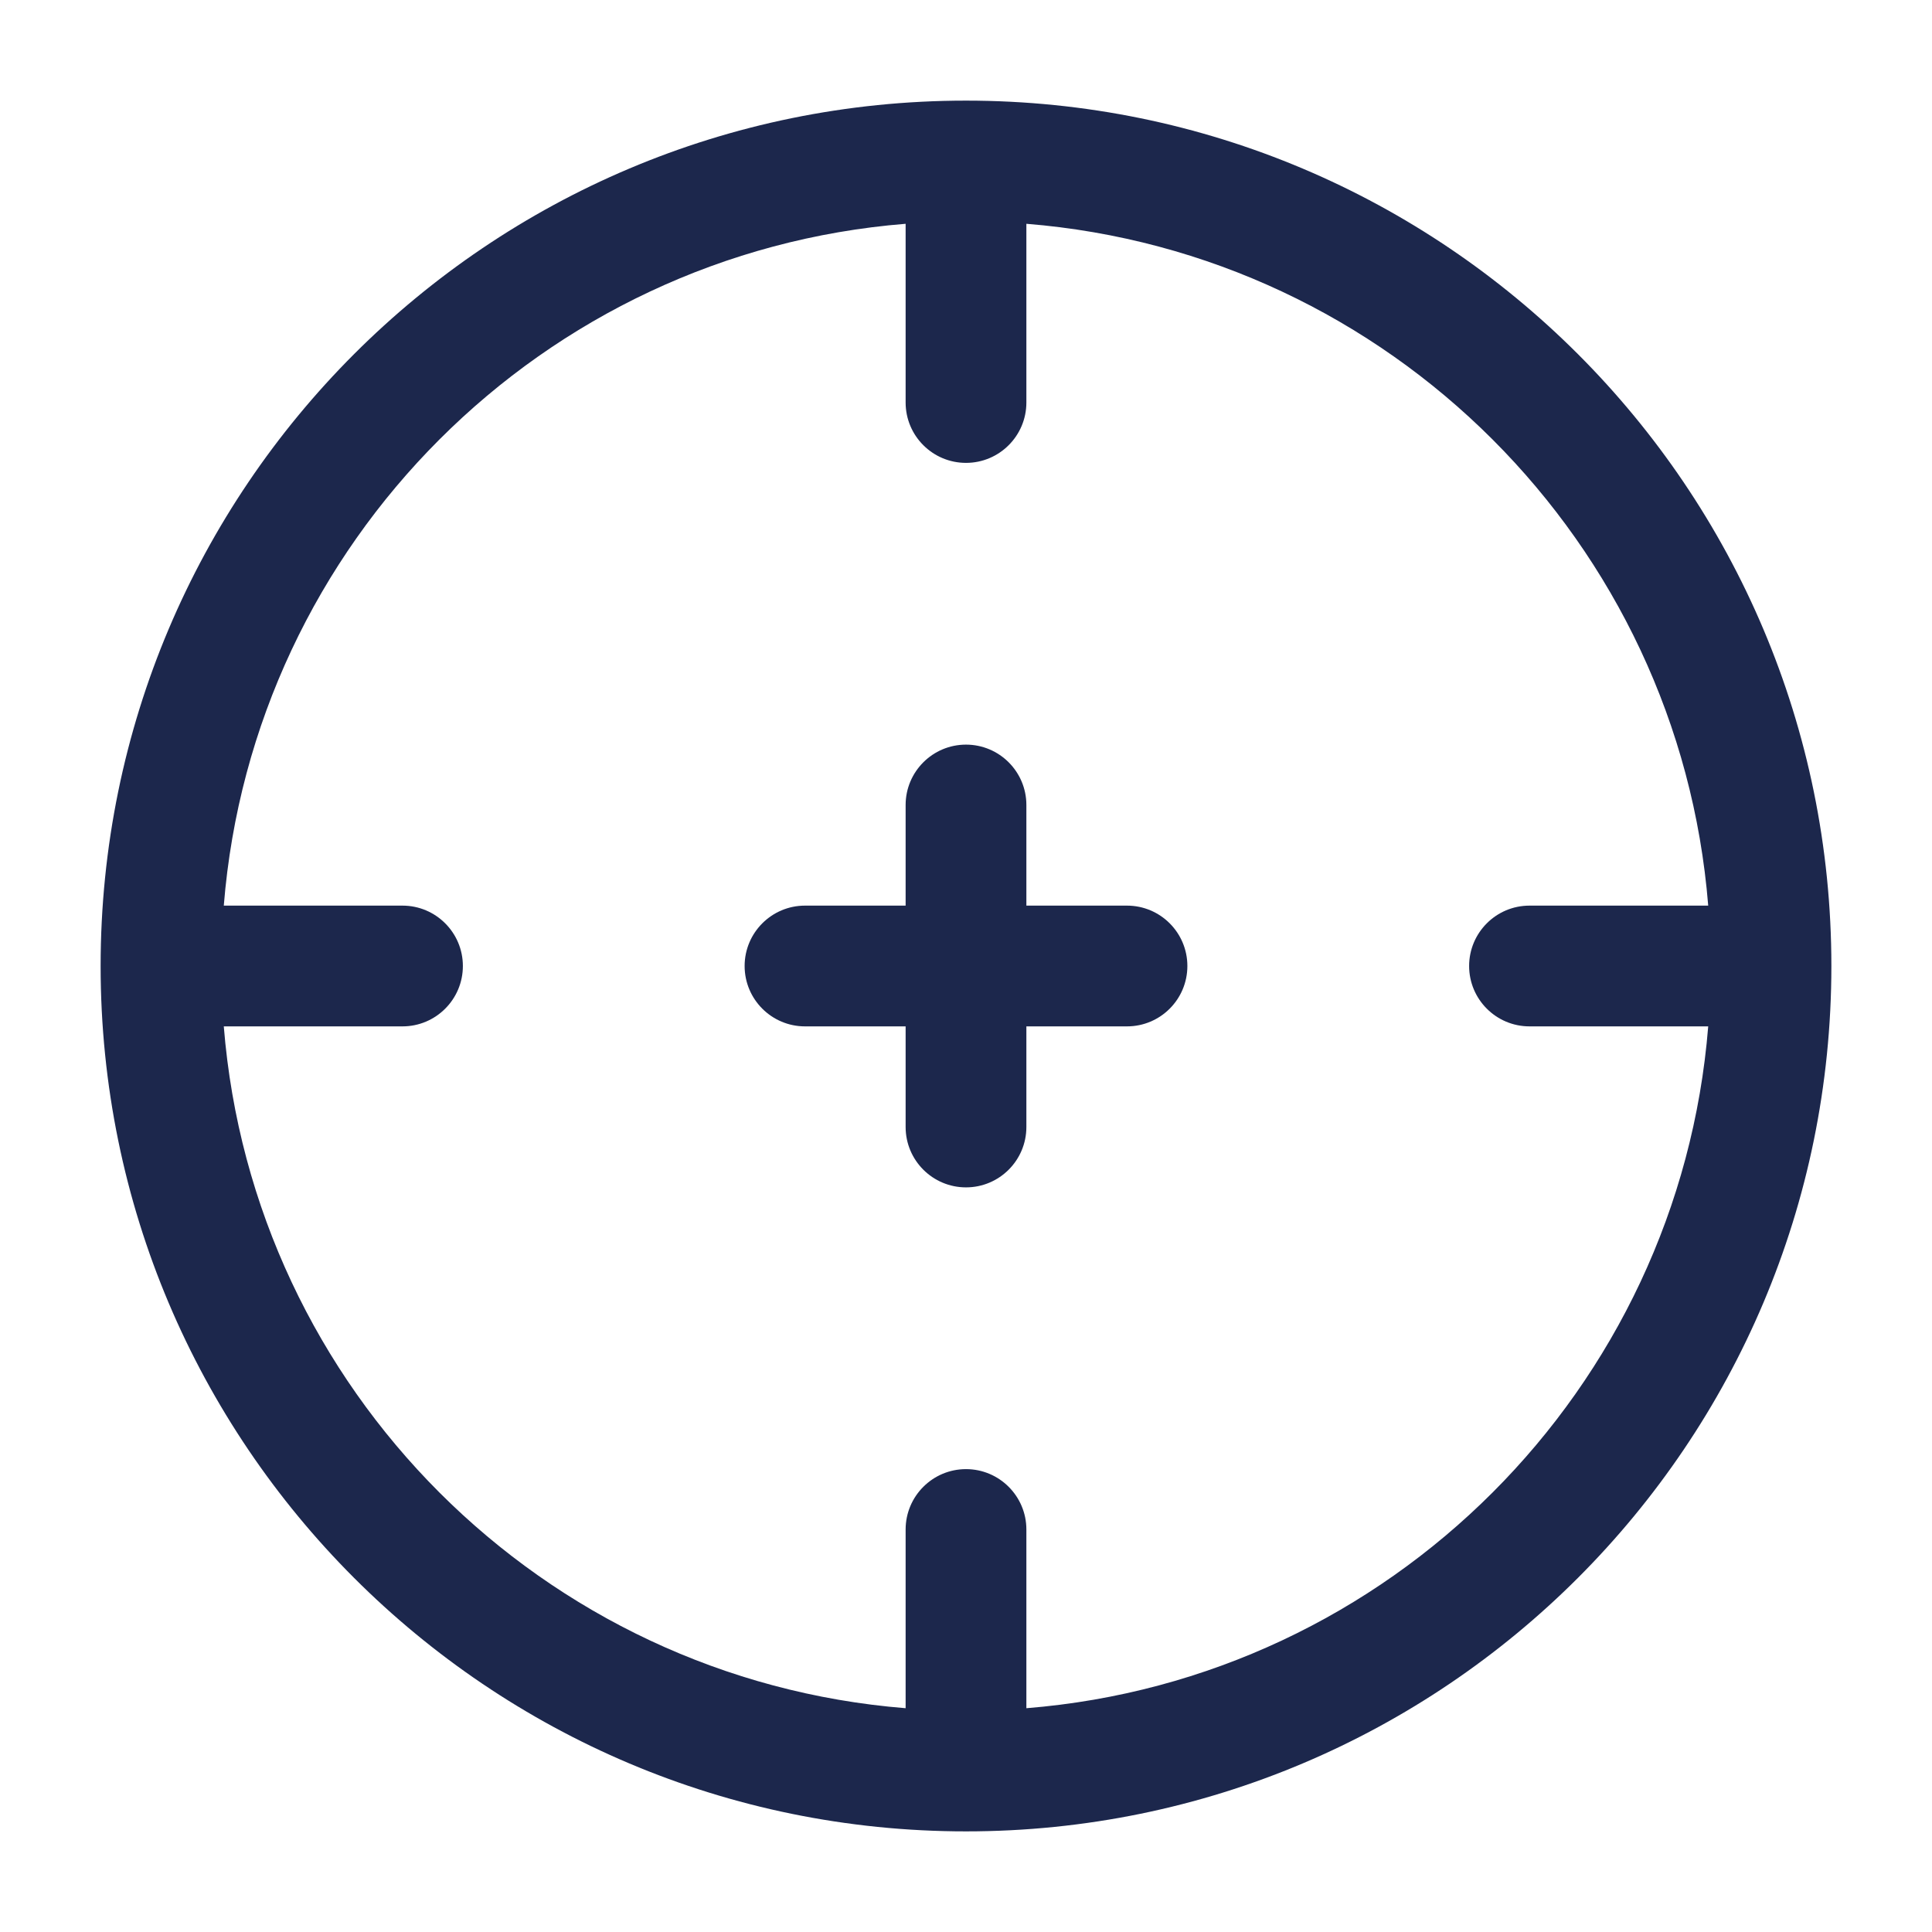
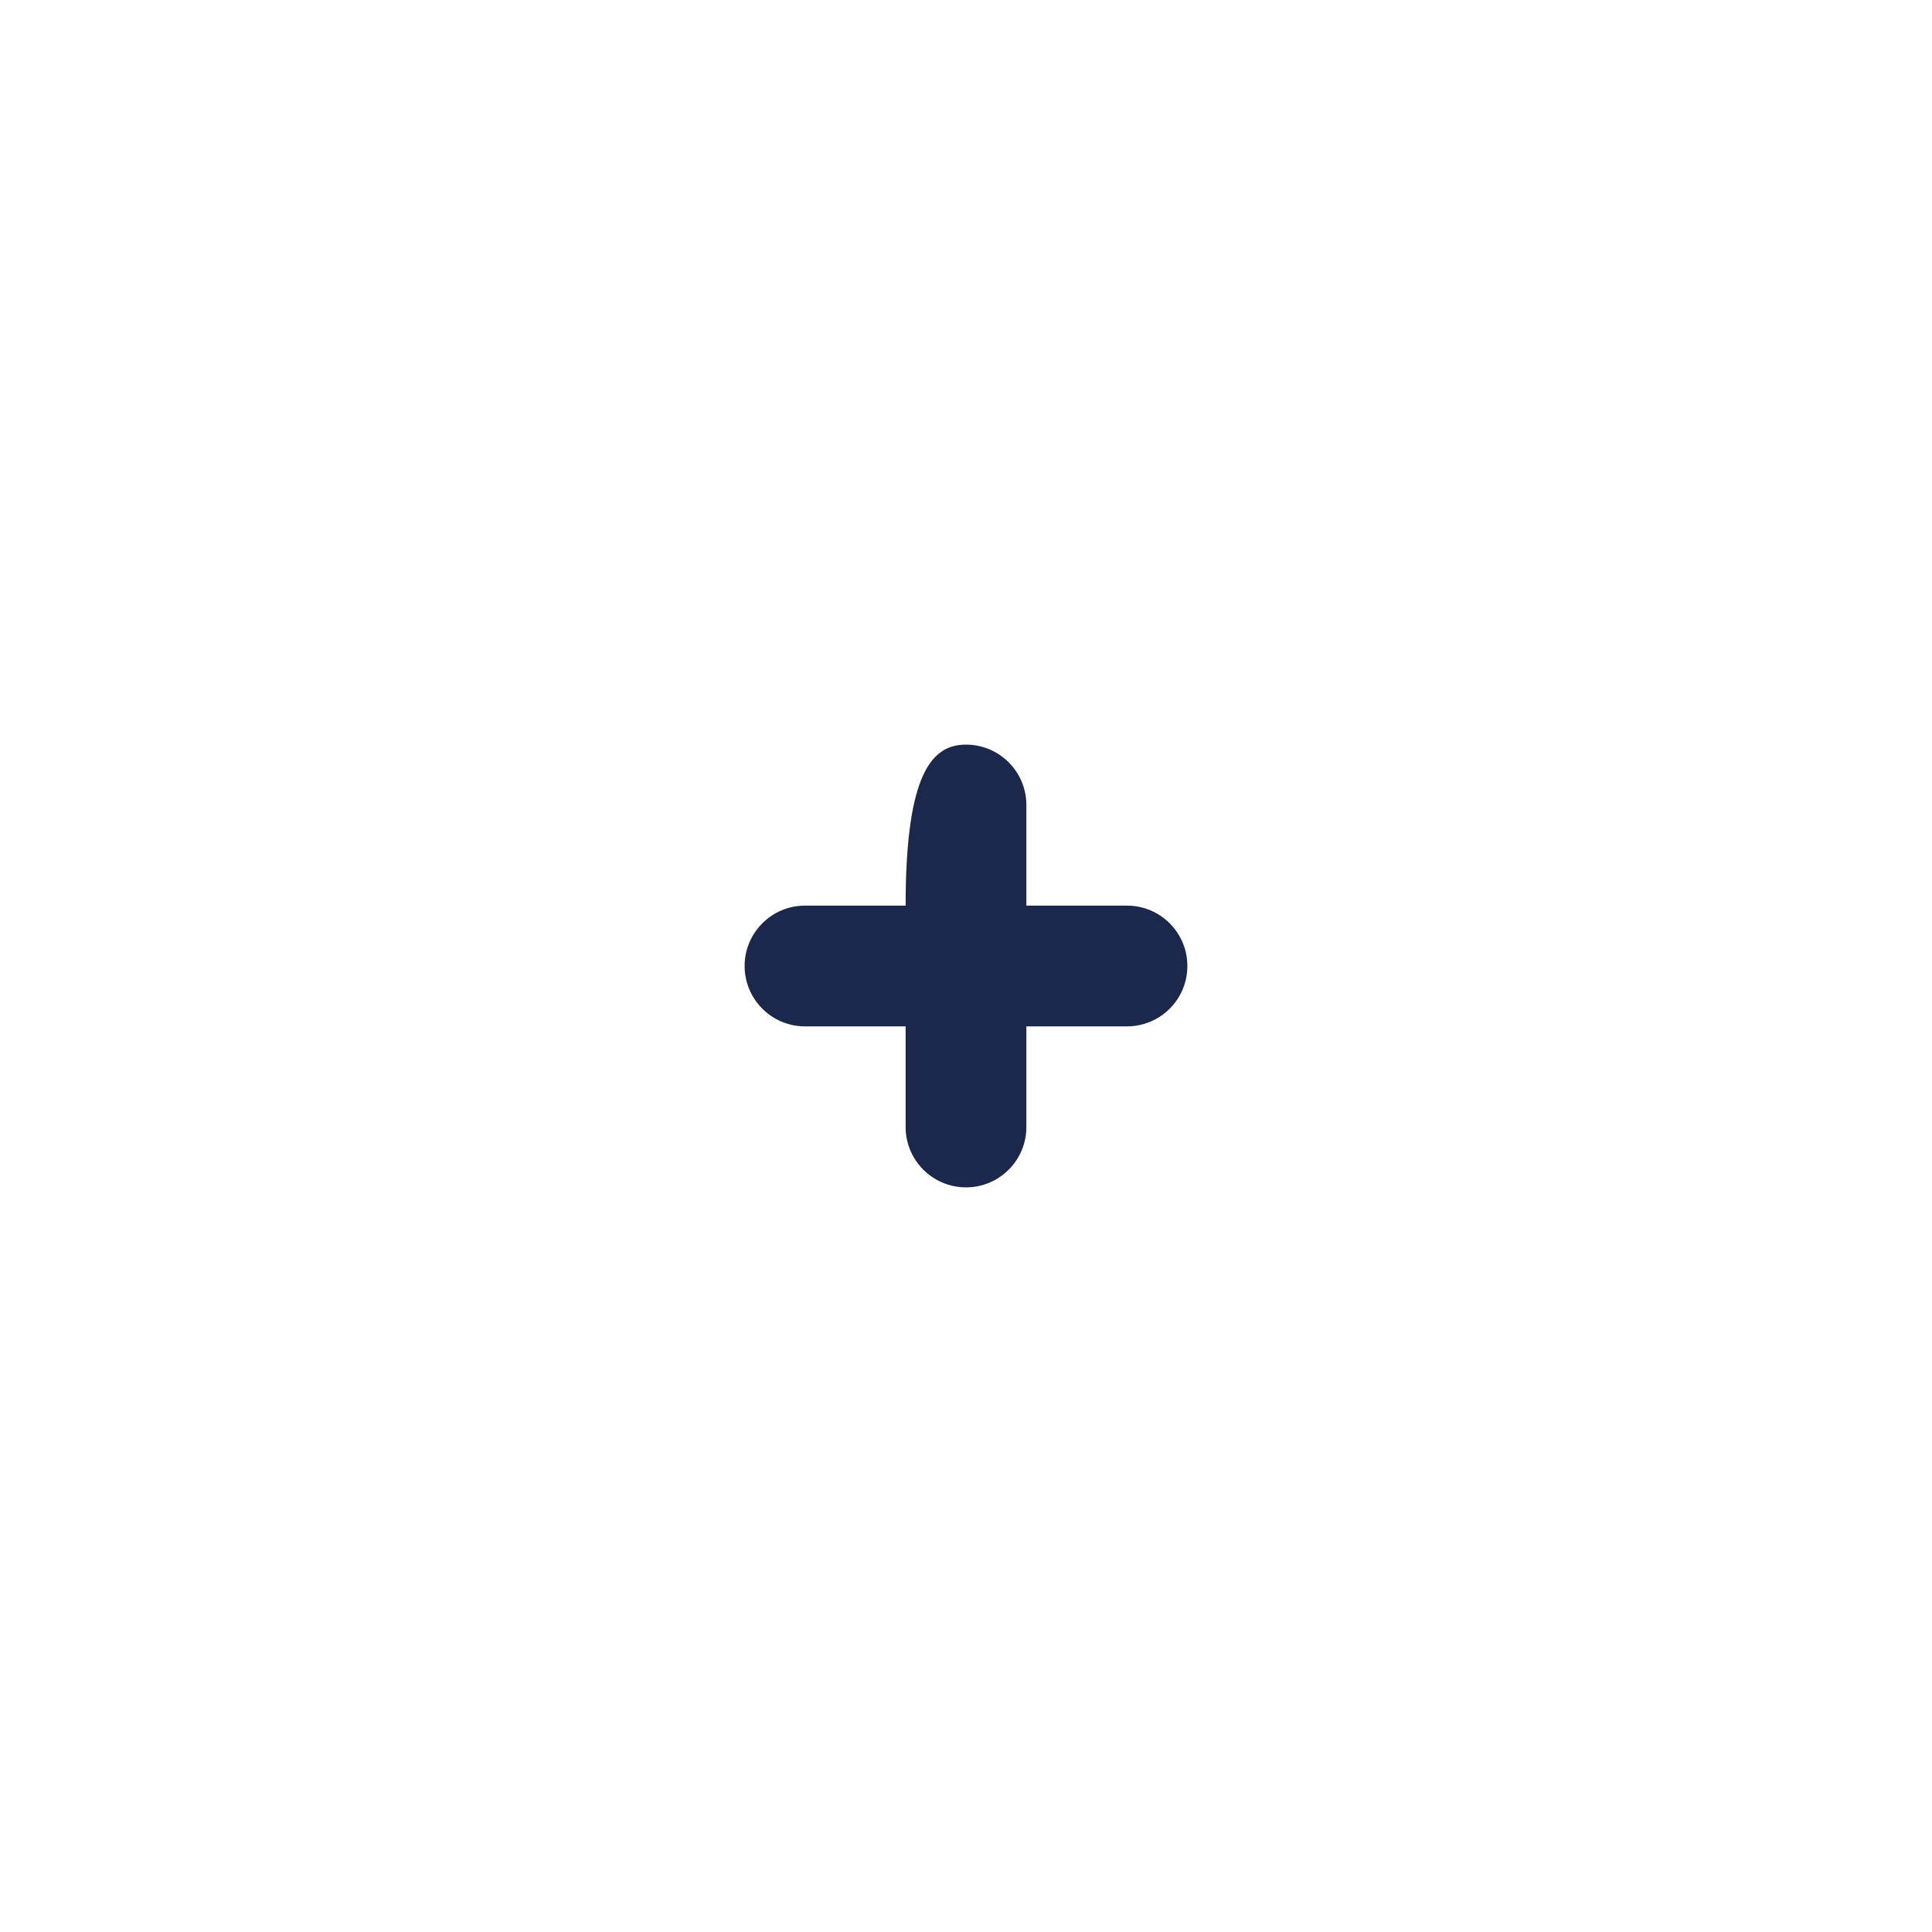
<svg xmlns="http://www.w3.org/2000/svg" width="800px" height="800px" viewBox="0 0 24 24" fill="none">
-   <path d="M9.25 12C9.25 11.586 9.586 11.25 10 11.25H11.25V10C11.25 9.586 11.586 9.25 12 9.25C12.414 9.25 12.75 9.586 12.75 10V11.25H14C14.414 11.25 14.75 11.586 14.75 12C14.75 12.414 14.414 12.75 14 12.75H12.75V14C12.75 14.414 12.414 14.75 12 14.75C11.586 14.75 11.25 14.414 11.25 14V12.75H10C9.586 12.75 9.25 12.414 9.25 12Z" fill="#1C274C" />
-   <path fill-rule="evenodd" clip-rule="evenodd" d="M12 1.25C6.063 1.25 1.25 6.063 1.25 12C1.25 17.937 6.063 22.75 12 22.75C17.937 22.75 22.75 17.937 22.75 12C22.75 6.063 17.937 1.25 12 1.25ZM11.25 2.78C6.739 3.142 3.142 6.739 2.78 11.25H5C5.414 11.25 5.75 11.586 5.75 12C5.75 12.414 5.414 12.75 5 12.75H2.78C3.142 17.261 6.739 20.858 11.25 21.22V19C11.25 18.586 11.586 18.25 12 18.25C12.414 18.25 12.75 18.586 12.75 19V21.22C17.261 20.858 20.858 17.261 21.22 12.75H19C18.586 12.75 18.25 12.414 18.25 12C18.25 11.586 18.586 11.25 19 11.25H21.22C20.858 6.739 17.261 3.142 12.75 2.78V5C12.75 5.414 12.414 5.75 12 5.75C11.586 5.75 11.25 5.414 11.25 5V2.78Z" fill="#1C274C" />
+   <path d="M9.25 12C9.25 11.586 9.586 11.25 10 11.25H11.25C11.25 9.586 11.586 9.25 12 9.25C12.414 9.25 12.75 9.586 12.75 10V11.25H14C14.414 11.25 14.75 11.586 14.75 12C14.75 12.414 14.414 12.75 14 12.75H12.75V14C12.75 14.414 12.414 14.75 12 14.75C11.586 14.75 11.25 14.414 11.25 14V12.75H10C9.586 12.75 9.25 12.414 9.25 12Z" fill="#1C274C" />
</svg>